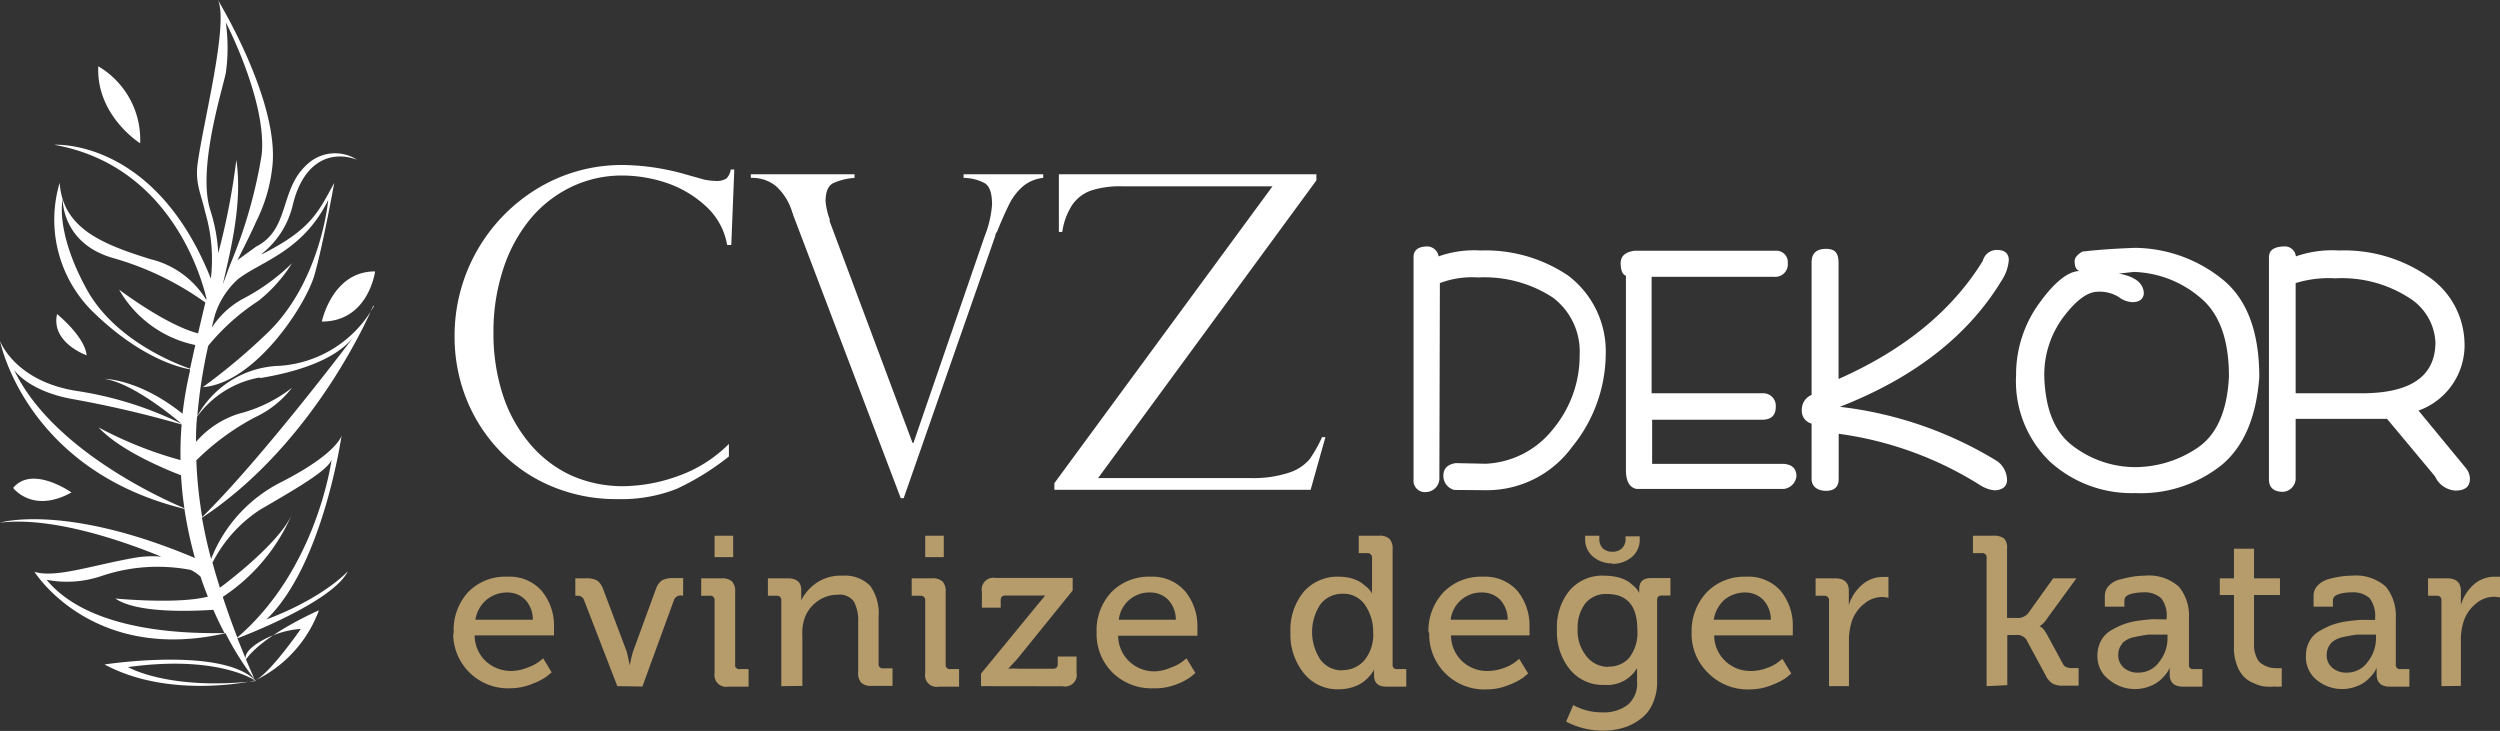
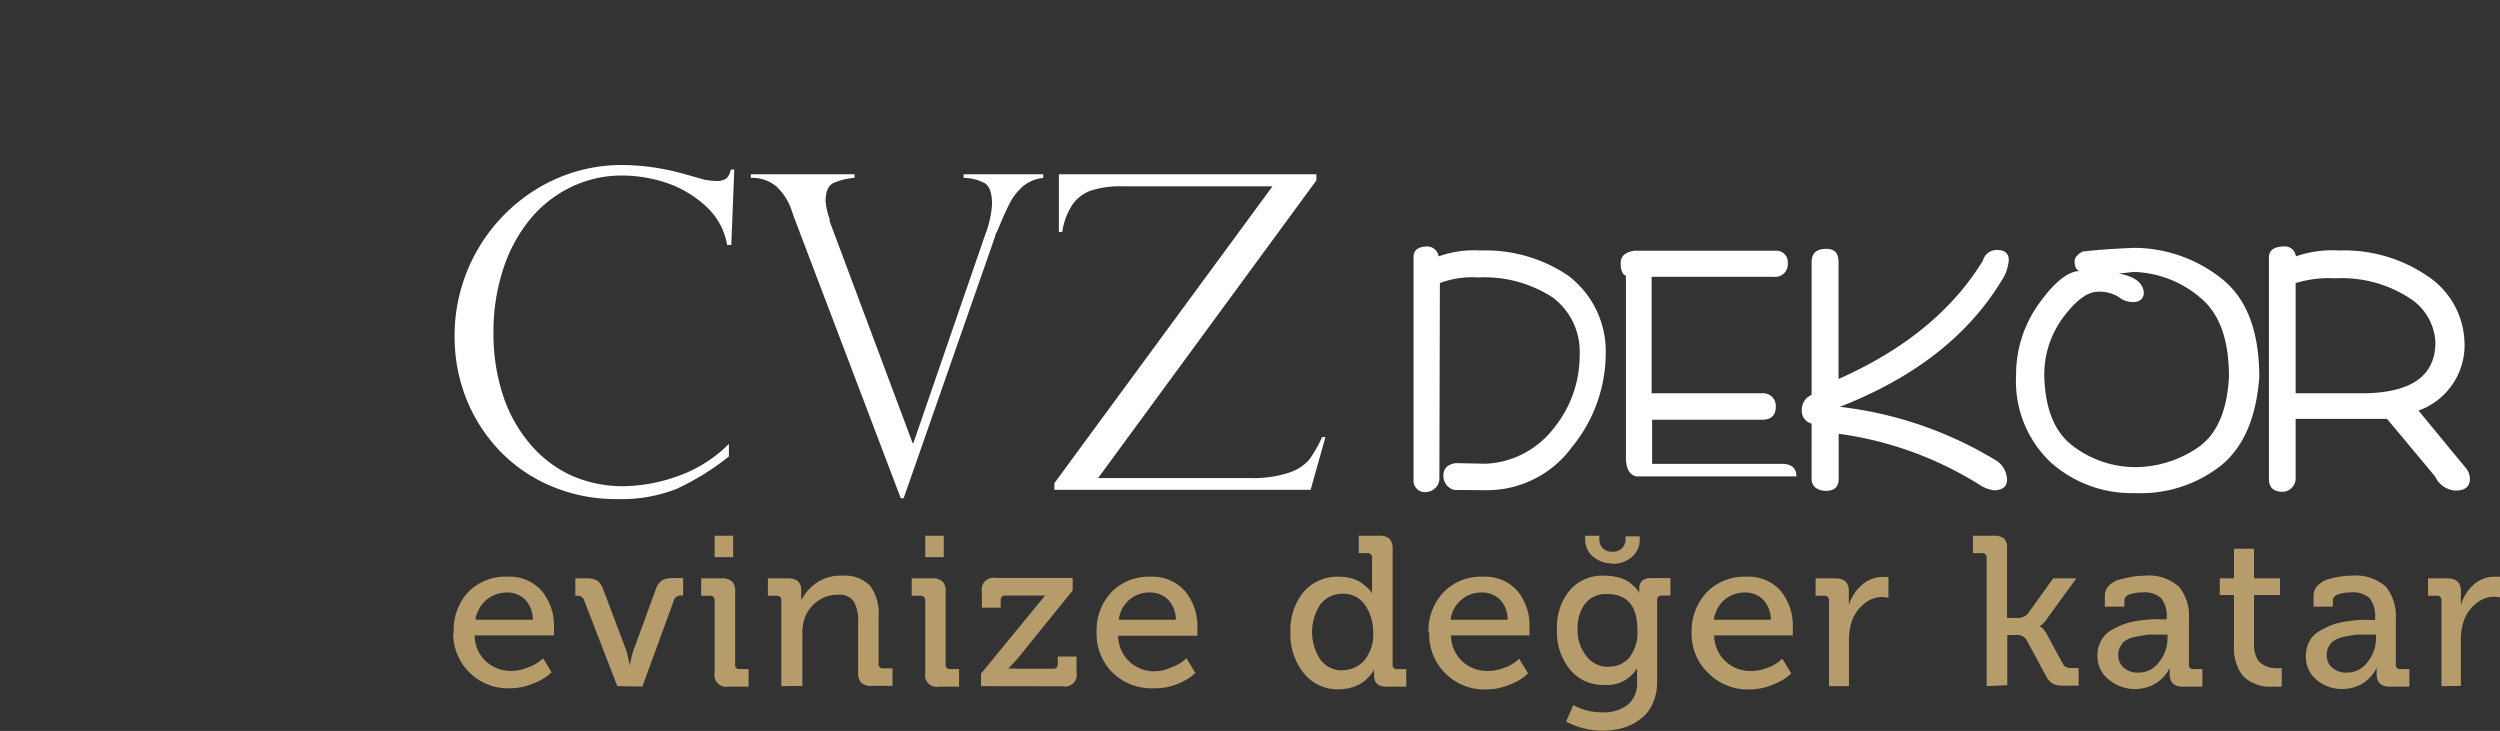
<svg xmlns="http://www.w3.org/2000/svg" viewBox="0 0 199.41 58.3">
  <rect x="0" y="0" width="199.41" height="58.3" fill="#333333" stroke="none" />
  <defs>
    <style>.cls-1{fill:#fff;}.cls-2{fill:#b69c6b;}</style>
  </defs>
  <title>cvz-logo</title>
  <g id="katman_2" data-name="katman 2">
    <g id="katman_1-2" data-name="katman 1">
      <g id="katman_2-2" data-name="katman 2">
        <g id="katman_1-2-2" data-name="katman 1-2">
-           <path class="cls-1" d="M6.91,28.34s-2.86-1-2.36-3.29C4.55,25.05,6.77,26.84,6.91,28.34ZM1.05,38.92c1.52-1.85,4.65.36,4.65.36C2.6,41,1.05,38.92,1.05,38.92ZM29.92,21.65s-.52,4-4.25,4C25.67,25.68,26.48,21.63,29.92,21.65ZM7.84,5.29a6.78,6.78,0,0,1,3.34,6.14S7.66,9.23,7.84,5.29Zm12.9,35.37c2.72-1.59,5.42-3.12,5.71-4,0,0-1.13,8.71-7.52,14.19-.44-1.13-.82-2.21-1.16-3.24A14.94,14.94,0,0,0,23.29,41c-.88,2.09-4.56,5-5.75,5.88-.22-.7-.42-1.37-.59-2A11,11,0,0,1,20.74,40.66Zm-17,5.59a8.54,8.54,0,0,0,4.37-.31,14,14,0,0,1,7.11-.48A3.2,3.2,0,0,1,16,46c.18.56.38,1.09.58,1.59-2.45.63-7.38.15-7.38.15,1.76,1.22,6.27,1,7.82.9.29.68.6,1.3.89,1.86-1.91,0-10.5.22-14.19-4.25ZM1.12,29.5s1.06,1.63,4.49,2.3a87.22,87.22,0,0,1,8.88,2.06,26.86,26.86,0,0,0-.09,2.84,31.33,31.33,0,0,1-6.54-2.61c1.66,1.8,5.21,3.3,6.58,3.82.05.91.14,1.79.27,2.63C13,39.82,4.14,35.86,1.12,29.5Zm5.81-6.4C4.36,18.44,5,15.86,5,15.86s-.11,3.6,4.12,4.75a23.72,23.72,0,0,1,7.26,3.52c-.18.77-.38,1.6-.58,2.46-2.59-.67-6.3-3.49-6.3-3.49a9.12,9.12,0,0,0,6.08,4.42c-.14.61-.28,1.25-.42,1.89C14,29,9.17,27.15,6.93,23.1Zm9.92-.91v.06h0S16.84,22.2,16.85,22.19Zm-.05-5.35c-1.09-3.21.87-9.45,1.21-11a14.53,14.53,0,0,0,0-4.06s3.31,6.35,2.86,10.58a38.44,38.44,0,0,1-2.53,8.79l-.57,1.54c.59-2.59,1.6-6.5,1.08-9.93a55.07,55.07,0,0,1-1.44,7.43A13.64,13.64,0,0,0,16.8,16.84Zm3.94,13.32c3.62-.6,6.32-1.72,7.56-3.41,0,0-7.33,9.74-12.17,14.49a34.11,34.11,0,0,1-.47-4.52,19.7,19.7,0,0,1,4.71-3.45,7.94,7.94,0,0,0,2.92-2.34A11.49,11.49,0,0,1,19.05,33a7.52,7.52,0,0,0-3.41,2.24,16.81,16.81,0,0,1,.08-2,7.84,7.84,0,0,1,5-3.13Zm9.08-5.73a9.33,9.33,0,0,1-7.52,4.75,7.76,7.76,0,0,0-6.56,4,40.75,40.75,0,0,1,.87-5.6,17.5,17.5,0,0,1,4-3.58A11.78,11.78,0,0,0,23.29,21a16.48,16.48,0,0,1-4,2.88,6.93,6.93,0,0,0-2.4,2.26c.08-.34.17-.69.25-1A6.51,6.51,0,0,1,19,22.25c1.88-1.43,5.17-2.21,7.18-6.3,0,0-.58,6.64-5,10.75a48.76,48.76,0,0,1-5,4.18h0c4.13-.31,8.22-6.5,8.92-9s1.56-7.29,1.56-7.29c-1.25,2.27-1.79,3.68-5.73,5.67h-.07a7,7,0,0,0,2.48-3.85c.78-3.37,2.89-4.49,5.14-3.67a3.25,3.25,0,0,0-4,.39c-2.21,2-1.33,5.15-4.05,6.54l-1.49,1.08c.57-1.12,1.19-2.38,1.49-3.07h0a12.79,12.79,0,0,0,1.28-4.27C22.38,8.19,17.38,0,17.38,0c.88,1.84-1.15,9.66-1.61,13-.23,1.64.28,2.48.6,3.94a13.32,13.32,0,0,1,.45,5.29C12.35,11,4.33,11.55,4.33,11.55c9,1.61,11.61,10.07,12.13,12.22v.16A7.18,7.18,0,0,0,12,20.67c-3.91-1.21-7-2.49-7.24-6.09a10.29,10.29,0,0,0,2.56,10.2c3.78,3.72,6.89,4.51,7.83,4.68v.14a30.21,30.21,0,0,0-.59,3.4c-3.47-2.78-6.22-2.78-6.22-2.78,2.33.36,5.67,3.18,6.15,3.59h0a28.46,28.46,0,0,0-8.33-2.62c-5-.77-6.16-4-6.16-4s2,10.29,14.71,13.4a33,33,0,0,0,.84,3.92C5.14,40.11,0,41.69,0,41.69,4,41.2,9.45,43,12.86,44.4a8.3,8.3,0,0,0-2.11.09c-3.42.6-6.33,1.64-8,1.12,0,0,4.56,7.33,15.24,4.9a22.93,22.93,0,0,0,2.42,3.81c-7,.78-10.2-1.11-10.2-1.11,7.26-1,10.17,1.09,10.2,1.11C17.8,51.54,8.34,53,8.34,53c5.27,2.84,12,1.28,12,1.28q-.37-.86-.72-1.68c-.35-.83,2.19-2.32,4.37-2.43,0,0-2.45,3.55-3.65,4.11a10.09,10.09,0,0,0,5.1-5.6s-4.39,1.91-5.82,3.92c-.24-.59-.47-1.15-.69-1.71H19c.64-.24,7.57-2.92,8.75-5.33,0,0-1.88,2.11-6.5,3.85,4.51-4.3,6-14.69,6-14.69S27,36.1,22.52,38.41a11.62,11.62,0,0,0-5.68,6.17c-.31-1.14-.54-2.23-.73-3.28,9.21-6.08,13.67-16.93,13.67-16.93" />
          <path class="cls-2" d="M36.19,50.43a4.43,4.43,0,0,1,1.19-3.24A4.12,4.12,0,0,1,40.47,46a3.41,3.41,0,0,1,2.72,1.11,4.35,4.35,0,0,1,1,2.89v.68H37.86a2.84,2.84,0,0,0,.91,2.08,3,3,0,0,0,2,.76,3.6,3.6,0,0,0,1.33-.28,3.23,3.23,0,0,0,.92-.48l.31-.25L44,53.63l-.41.34a5.1,5.1,0,0,1-1.14.58,4.69,4.69,0,0,1-1.77.35,4.37,4.37,0,0,1-4.53-4.22Zm1.76-1H42.5a2.3,2.3,0,0,0-.61-1.6,2,2,0,0,0-1.41-.57,2.58,2.58,0,0,0-1.65.56,2.63,2.63,0,0,0-.91,1.6Z" />
          <path class="cls-2" d="M49.24,54.73l-2.65-6.85a.51.51,0,0,0-.53-.36h-.17V46.13h.86a1.74,1.74,0,0,1,.87.17,1.41,1.41,0,0,1,.48.67L50,52l.24,1.09h0a7.8,7.8,0,0,1,.26-1.14l1.83-5a1.37,1.37,0,0,1,.49-.67,1.86,1.86,0,0,1,.87-.17h.8v1.39h-.17a.55.55,0,0,0-.56.36l-2.52,6.9Z" />
          <path class="cls-2" d="M57,53.65V47.9a.34.34,0,0,0-.28-.38h-.79V46.13h1.62a1.17,1.17,0,0,1,.84.25,1.12,1.12,0,0,1,.25.82V53a.31.31,0,0,0,.26.37.2.2,0,0,0,.11,0h.7v1.4H58.07A.92.92,0,0,1,57,54,1,1,0,0,1,57,53.65Zm0-9.21V42.73h1.48v1.71Z" />
          <path class="cls-2" d="M62.32,54.73V47.9a.34.34,0,0,0-.28-.38h-.79V46.13h1.58c.72,0,1.08.31,1.08.94v.81h0a3.71,3.71,0,0,1,1.15-1.34,3.37,3.37,0,0,1,2.13-.62,2.81,2.81,0,0,1,2.23.82,3.75,3.75,0,0,1,.66,2.45v3.75a.32.32,0,0,0,.28.37h.83v1.4H69.54a1.15,1.15,0,0,1-.84-.25,1.13,1.13,0,0,1-.25-.83v-4A3.21,3.21,0,0,0,68.12,48a1.36,1.36,0,0,0-1.28-.56,2.71,2.71,0,0,0-1.73.59,2.78,2.78,0,0,0-1,1.51A3.81,3.81,0,0,0,64,50.71v4Z" />
          <path class="cls-2" d="M73.8,53.65V47.9a.35.35,0,0,0-.3-.38h-.78V46.13h1.62a1.17,1.17,0,0,1,.84.25,1.12,1.12,0,0,1,.25.82V53a.32.32,0,0,0,.28.37.14.14,0,0,0,.09,0h.7v1.4H74.88a.92.92,0,0,1-1.08-1.08Zm0-9.21V42.73h1.48v1.71Z" />
          <path class="cls-2" d="M78.25,54.73v-1l4.43-5.4.69-.83H80.19c-.25,0-.37.13-.37.39v.58h-1.5V47.19a.93.93,0,0,1,1.09-1.09h6.15v1l-4.41,5.45-.73.79h0a5.75,5.75,0,0,1,.83,0H84c.25,0,.37-.12.37-.38v-.59h1.5v1.28a.92.92,0,0,1-.74,1.09.69.69,0,0,1-.35,0Z" />
          <path class="cls-2" d="M87.47,50.43a4.44,4.44,0,0,1,1.22-3.24A4.19,4.19,0,0,1,91.78,46a3.45,3.45,0,0,1,2.73,1.14,4.35,4.35,0,0,1,1,2.89v.68H89.19a2.83,2.83,0,0,0,.92,2.08,2.89,2.89,0,0,0,2,.76,3.44,3.44,0,0,0,1.3-.31,3.23,3.23,0,0,0,.92-.48l.31-.25.71,1.17-.41.34a5.1,5.1,0,0,1-1.14.58A4.64,4.64,0,0,1,92,54.9a4.42,4.42,0,0,1-3.3-1.29A4.34,4.34,0,0,1,87.47,50.43Zm1.77-1h4.55a2.33,2.33,0,0,0-.62-1.6,2,2,0,0,0-1.41-.57A2.44,2.44,0,0,0,89.24,49.43Z" />
          <path class="cls-2" d="M102.93,50.45A4.79,4.79,0,0,1,104,47.19,3.58,3.58,0,0,1,106.83,46a3.77,3.77,0,0,1,1,.14,3,3,0,0,1,.75.34c.17.13.34.26.5.4a2.37,2.37,0,0,1,.29.34l.07.14h0a5.8,5.8,0,0,1,0-.59V44.5a.35.35,0,0,0-.3-.38h-.76V42.73H110a1.14,1.14,0,0,1,.83.25,1.12,1.12,0,0,1,.25.82V53a.32.32,0,0,0,.28.37.14.14,0,0,0,.09,0h.72v1.4H110.6c-.7,0-1-.31-1-.92v-.44h0l-.09.17a3.65,3.65,0,0,1-.29.37,3.43,3.43,0,0,1-.53.48,3.09,3.09,0,0,1-.8.38,3.52,3.52,0,0,1-1.11.17A3.43,3.43,0,0,1,104,53.7,4.91,4.91,0,0,1,102.93,50.45Zm4.12,3a2.28,2.28,0,0,0,1.76-.76,3.21,3.21,0,0,0,.72-2.27,3.76,3.76,0,0,0-.64-2.15,2.07,2.07,0,0,0-1.81-.91,2.2,2.2,0,0,0-1.75.83,4,4,0,0,0,0,4.44,2.13,2.13,0,0,0,1.76.84Z" />
          <path class="cls-2" d="M113.94,50.43a4.45,4.45,0,0,1,1.25-3.24A4.17,4.17,0,0,1,118.27,46,3.47,3.47,0,0,1,121,47.09,4.35,4.35,0,0,1,122,50v.68h-6.26a2.82,2.82,0,0,0,.91,2.08,2.89,2.89,0,0,0,2,.76,3.65,3.65,0,0,0,1.3-.24,3.23,3.23,0,0,0,.92-.48l.31-.25.71,1.17-.41.34a5.1,5.1,0,0,1-1.14.58,4.69,4.69,0,0,1-1.77.35A4.39,4.39,0,0,1,114,50.75v-.29Zm1.77-1h4.55a2.32,2.32,0,0,0-.61-1.6,2,2,0,0,0-1.41-.57,2.46,2.46,0,0,0-2.53,2.16Z" />
          <path class="cls-2" d="M125.19,53.36a4.74,4.74,0,0,1-1-3.16,4.58,4.58,0,0,1,1-3.09A3.42,3.42,0,0,1,128,45.92a4.63,4.63,0,0,1,1.11.14,2.71,2.71,0,0,1,.8.35,6.26,6.26,0,0,1,.49.41,1.27,1.27,0,0,1,.27.34l.08.14h0V47c0-.6.31-.89.94-.89h1.55v1.39h-.69c-.24,0-.37.12-.37.34v6.5a4.14,4.14,0,0,1-.37,1.81,2.94,2.94,0,0,1-1,1.23,4.14,4.14,0,0,1-1.36.68,5.77,5.77,0,0,1-1.6.22,6.35,6.35,0,0,1-2.93-.72l.57-1.32a4.71,4.71,0,0,0,2.33.58,3.12,3.12,0,0,0,2-.59,2.19,2.19,0,0,0,.76-1.83V53.29h0A2.75,2.75,0,0,1,128,54.63,3.39,3.39,0,0,1,125.19,53.36Zm3.12-.19a2.1,2.1,0,0,0,1.64-.7,3.26,3.26,0,0,0,.65-2.26c0-1.88-.81-2.83-2.43-2.83a2.1,2.1,0,0,0-1.71.74,3.13,3.13,0,0,0-.62,2,3.22,3.22,0,0,0,.67,2.18,2.17,2.17,0,0,0,1.75.89Zm.3-8.23a2.34,2.34,0,0,1-1.52-.52,1.76,1.76,0,0,1-.65-1.45v-.24h1.13V43a1,1,0,0,0,.3.76,1.11,1.11,0,0,0,.74.25,1.09,1.09,0,0,0,.75-.26,1,1,0,0,0,.3-.77v-.2h1.13V43a1.79,1.79,0,0,1-.65,1.45,2.34,2.34,0,0,1-1.58.52Z" />
          <path class="cls-2" d="M134.93,50.43a4.5,4.5,0,0,1,1.26-3.24A4.19,4.19,0,0,1,139.28,46,3.45,3.45,0,0,1,142,47.09,4.35,4.35,0,0,1,143,50v.68h-6.27a2.83,2.83,0,0,0,.92,2.08,2.89,2.89,0,0,0,2,.76,3.56,3.56,0,0,0,1.29-.24,3.23,3.23,0,0,0,.92-.48l.31-.25.71,1.17-.41.34a5.1,5.1,0,0,1-1.14.58,4.64,4.64,0,0,1-1.76.35,4.42,4.42,0,0,1-3.3-1.29A4.32,4.32,0,0,1,134.93,50.43Zm1.77-1h4.55a2.33,2.33,0,0,0-.62-1.6,2,2,0,0,0-1.41-.57,2.58,2.58,0,0,0-1.65.56,2.66,2.66,0,0,0-.87,1.6Z" />
          <path class="cls-2" d="M145.89,54.73V47.9a.35.35,0,0,0-.3-.38h-.77V46.13h1.55c.73,0,1.1.33,1.1,1v1.13h0a3.53,3.53,0,0,1,1.05-1.61,2.5,2.5,0,0,1,1.67-.63h.44v1.67a2.07,2.07,0,0,0-.49-.07,2.22,2.22,0,0,0-1.46.55,3,3,0,0,0-1,1.48,5.12,5.12,0,0,0-.2,1.55v3.53Z" />
          <path class="cls-2" d="M158.46,54.73V44.49a.33.33,0,0,0-.29-.37h-.8V42.73H159a1.39,1.39,0,0,1,.84.21,1,1,0,0,1,.25.77v5.58h.77a1.07,1.07,0,0,0,.91-.37l2-2.79h1.85l-2.31,3.17a2,2,0,0,1-.63.66h0c.2.06.39.28.59.64l1.27,2.34c.11.24.35.35.73.35h.53v1.4h-1.2a1.73,1.73,0,0,1-.87-.16,1.55,1.55,0,0,1-.55-.64L161.62,51a.92.92,0,0,0-.86-.35h-.65v4Z" />
          <path class="cls-2" d="M167.3,52.32a2.43,2.43,0,0,1,.27-1.18,2.11,2.11,0,0,1,.75-.82,7.18,7.18,0,0,1,1-.5,5.74,5.74,0,0,1,1.17-.3c.43-.06.79-.1,1.07-.12s.58,0,.89,0h.37v-.11a2.25,2.25,0,0,0-.44-1.58,2,2,0,0,0-1.46-.46,3.72,3.72,0,0,0-1,.14c-.31.1-.47.27-.47.51v.49h-1.56v-.85a1.17,1.17,0,0,1,.34-.84,1.84,1.84,0,0,1,1-.51,8.45,8.45,0,0,1,1-.21,5.93,5.93,0,0,1,.84-.06,3.57,3.57,0,0,1,2.74.89,3.65,3.65,0,0,1,.79,2.48V53a.31.31,0,0,0,.26.37.2.2,0,0,0,.11,0h.7v1.4h-1.54c-.71,0-1.07-.33-1.07-1v-.5h0l-.09.18a1.91,1.91,0,0,1-.28.4,2.78,2.78,0,0,1-1.3.92,3.23,3.23,0,0,1-3.11-.51A2.32,2.32,0,0,1,167.3,52.32Zm2-1a1.34,1.34,0,0,0-.34.93,1.3,1.3,0,0,0,.43,1,1.66,1.66,0,0,0,1.19.4,2,2,0,0,0,1.65-.86,3,3,0,0,0,.66-1.88v-.29h-1.53c-.37.05-.73.11-1.09.19a1.94,1.94,0,0,0-1,.5Z" />
          <path class="cls-2" d="M178.19,51.59V47.46h-1.13V46.13h1.13V43.77h1.6v2.36h2.07v1.33h-2.07V51.4a2.26,2.26,0,0,0,.19,1,1.1,1.1,0,0,0,.49.59,2,2,0,0,0,.58.25,2.6,2.6,0,0,0,.56.06H182v1.46a2.81,2.81,0,0,1-.58,0,4.82,4.82,0,0,1-.76,0,2.78,2.78,0,0,1-.85-.25A2.37,2.37,0,0,1,179,54a2.53,2.53,0,0,1-.59-1A3.62,3.62,0,0,1,178.19,51.59Z" />
          <path class="cls-2" d="M183.93,52.32a2.34,2.34,0,0,1,.26-1.13,2,2,0,0,1,.76-.82,7.18,7.18,0,0,1,1-.5,5.74,5.74,0,0,1,1.17-.3c.43-.06.78-.1,1.06-.12s.58,0,.9,0h.37v-.16a2.36,2.36,0,0,0-.44-1.58,2,2,0,0,0-1.46-.46,3.41,3.41,0,0,0-1,.14c-.31.1-.47.27-.47.51v.49h-1.54v-.85a1.16,1.16,0,0,1,.33-.84,2,2,0,0,1,.87-.51,8.45,8.45,0,0,1,1-.21,5.69,5.69,0,0,1,.83-.06,3.59,3.59,0,0,1,2.75.89,3.71,3.71,0,0,1,.78,2.48V53a.32.32,0,0,0,.28.37.17.17,0,0,0,.1,0h.7v1.4h-1.55c-.71,0-1.06-.33-1.06-1v-.5h0l-.09.18a1.91,1.91,0,0,1-.28.4,3.58,3.58,0,0,1-.52.51,2.65,2.65,0,0,1-.78.41,3.07,3.07,0,0,1-1.08.19,3.16,3.16,0,0,1-2-.7A2.33,2.33,0,0,1,183.93,52.32Zm2-1a1.3,1.3,0,0,0-.34.93,1.24,1.24,0,0,0,.43,1,1.66,1.66,0,0,0,1.19.4,2,2,0,0,0,1.65-.86,3,3,0,0,0,.66-1.88v-.29H188c-.37.05-.73.11-1.09.19a2,2,0,0,0-1,.5Z" />
          <path class="cls-2" d="M194.74,54.73V47.9a.34.34,0,0,0-.28-.38h-.79V46.13h1.52c.73,0,1.09.33,1.1,1v1.13h0a3.49,3.49,0,0,1,1-1.61A2.5,2.5,0,0,1,199,46h.45v1.67a2.15,2.15,0,0,0-.5-.07,2.22,2.22,0,0,0-1.46.55,3,3,0,0,0-1,1.48,4.82,4.82,0,0,0-.2,1.55v3.53Z" />
        </g>
      </g>
      <path class="cls-1" d="M58.33,19.54H58a5.4,5.4,0,0,0-1.74-3.13,8.77,8.77,0,0,0-3.24-1.87A11.22,11.22,0,0,0,49.65,14a9.3,9.3,0,0,0-4.08.91,9.68,9.68,0,0,0-3.29,2.58,12.17,12.17,0,0,0-2.15,4,15.94,15.94,0,0,0-.77,5.07,15.79,15.79,0,0,0,.74,4.91,11.54,11.54,0,0,0,2.17,3.93,9.49,9.49,0,0,0,3.31,2.53,10.09,10.09,0,0,0,4.17.85A13.11,13.11,0,0,0,54,38a10.82,10.82,0,0,0,4.14-2.59v1a20.69,20.69,0,0,1-4.16,2.58,12,12,0,0,1-4.71.82,13.2,13.2,0,0,1-5.43-1.09,12.29,12.29,0,0,1-4.14-2.93,12.88,12.88,0,0,1-2.57-4.15,13.36,13.36,0,0,1-.87-4.75A13.72,13.72,0,0,1,42.93,15a13,13,0,0,1,6.72-1.84,18.87,18.87,0,0,1,4.76.67l1.78.5a5.27,5.27,0,0,0,.87.1,1.41,1.41,0,0,0,.89-.2,1.34,1.34,0,0,0,.34-.71h.28Z" />
      <path class="cls-1" d="M83.21,13.9v.29a3,3,0,0,0-1.59.65,4.56,4.56,0,0,0-1.08,1.37c-.29.57-.63,1.32-1,2.25a.89.89,0,0,0-.17.41L72.08,39.74h-.23L63.27,17.16a.68.68,0,0,0-.07-.2,4.57,4.57,0,0,0-1.31-2.12,3,3,0,0,0-2-.65V13.9h8.27v.29a4.91,4.91,0,0,0-1.68.41q-.63.3-.63,1.47a6,6,0,0,0,.27,1.26.64.64,0,0,1,.06.18.86.86,0,0,0,0,.15l6.61,17.67h.07l5.67-16.46a8.52,8.52,0,0,0,.6-2.55c0-.9-.19-1.46-.57-1.7a3.59,3.59,0,0,0-1.7-.43V13.9Z" />
      <path class="cls-1" d="M101.5,14.86h-12a7.55,7.55,0,0,0-2.45.33,3.05,3.05,0,0,0-1.5,1.12,5.31,5.31,0,0,0-.82,2.19h-.27V13.9H105v.49L87.59,38.13H99.67a9.13,9.13,0,0,0,3.15-.43,3.61,3.61,0,0,0,1.63-1.06,10.26,10.26,0,0,0,1-1.77h.27l-1.18,4.2H84.1v-.53Z" />
      <path class="cls-1" d="M114.81,38.25a1.11,1.11,0,0,1-1.06,1,.91.91,0,0,1-1-1V20.5c0-.53.35-.81,1-.84a.93.93,0,0,1,1,.79,8.37,8.37,0,0,1,3.33-.47,11.79,11.79,0,0,1,7,2,7.58,7.58,0,0,1,3,6.27,11.84,11.84,0,0,1-2.67,7.38,8.41,8.41,0,0,1-6.92,3.47L116,39.08a1.15,1.15,0,0,1-.87-1.14q0-.86,1-1l2.37.05a7.24,7.24,0,0,0,5.39-2.78A9.15,9.15,0,0,0,126,28.33a5.39,5.39,0,0,0-2.16-4.61,10,10,0,0,0-5.93-1.59,7.29,7.29,0,0,0-3.06.45Z" />
-       <path class="cls-1" d="M141.65,20a.91.91,0,0,1,.95,1,1,1,0,0,1-1.09,1.08h-9.77v9.29h8.84a1,1,0,0,1,1.06,1.11c0,.65-.37,1-1.09,1h-8.77V37h10.51c.69.06,1,.4,1,1a1.15,1.15,0,0,1-1,1H130.54c-.56-.11-.84-.61-.85-1.47V22q-.41-.16-.42-1c0-.57.36-.89,1.09-1Z" />
+       <path class="cls-1" d="M141.65,20a.91.91,0,0,1,.95,1,1,1,0,0,1-1.09,1.08h-9.77v9.29h8.84a1,1,0,0,1,1.06,1.11c0,.65-.37,1-1.09,1h-8.77V37h10.51c.69.06,1,.4,1,1H130.54c-.56-.11-.84-.61-.85-1.47V22q-.41-.16-.42-1c0-.57.36-.89,1.09-1Z" />
      <path class="cls-1" d="M146.65,30.23q7.86-3.48,11.51-9.43a1.14,1.14,0,0,1,1.18-.86c.59,0,.89.31.89.81a3.45,3.45,0,0,1-.58,1.64q-4,6.59-12.9,10.06a30.75,30.75,0,0,1,12.55,4.33,1.9,1.9,0,0,1,.79,1.49c0,.53-.36.82-1,.84a2.62,2.62,0,0,1-1.08-.37,28.24,28.24,0,0,0-11.35-4.14v3.6c0,.64-.35.95-1,.95s-1.16-.31-1.16-.95h0V33.79a1.05,1.05,0,0,1-.78-1.1,1.26,1.26,0,0,1,.78-1.19V20.93c0-.72.38-1.08,1.15-1.08s1,.38,1,1.15Z" />
      <path class="cls-1" d="M165.88,21.62c-.27-.08-.4-.34-.4-.8,0-.25.2-.5.61-.75,1.16-.14,2.56-.24,4.18-.3a11.28,11.28,0,0,1,6.94,2.46c2,1.58,3,4.19,3,7.86q-.36,4.8-3,7a10.35,10.35,0,0,1-6.9,2.24,9.67,9.67,0,0,1-6.8-2.51,8.91,8.91,0,0,1-2.7-6.87,9.67,9.67,0,0,1,1.89-5.82C163.91,22.46,165,21.62,165.88,21.62Zm3.12.2c1.32.24,2,.78,2,1.63-.07.44-.38.65-.93.65a1.9,1.9,0,0,1-1.07-.41,2.91,2.91,0,0,0-1.67-.42c-.81,0-1.72.67-2.73,2A7.68,7.68,0,0,0,163.06,30c.07,2.61.82,4.47,2.27,5.56a8.23,8.23,0,0,0,4.95,1.7,8.91,8.91,0,0,0,5-1.54q2.3-1.55,2.51-5.68c0-3-.78-5.09-2.35-6.35a8.55,8.55,0,0,0-5.23-2Z" />
      <path class="cls-1" d="M182.13,19.66a.89.89,0,0,1,1,.79,8.78,8.78,0,0,1,3.44-.47,11.79,11.79,0,0,1,7,2,6.57,6.57,0,0,1,3,5.15,5.54,5.54,0,0,1-3.66,5.62l3.79,4.6a1.36,1.36,0,0,1,.31.84c0,.63-.39.94-1.15.94A1.91,1.91,0,0,1,194.23,38l-3.83-4.59h-7.29v4.82a1.08,1.08,0,0,1-1,1c-.75,0-1.13-.34-1.13-1V20.5Q181,19.7,182.13,19.66Zm4.14,2.54a9,9,0,0,0-3.16.38v8.79h5.26q5.88,0,5.89-4.07a4.43,4.43,0,0,0-2.11-3.55A9.91,9.91,0,0,0,186.27,22.2Z" />
    </g>
  </g>
</svg>